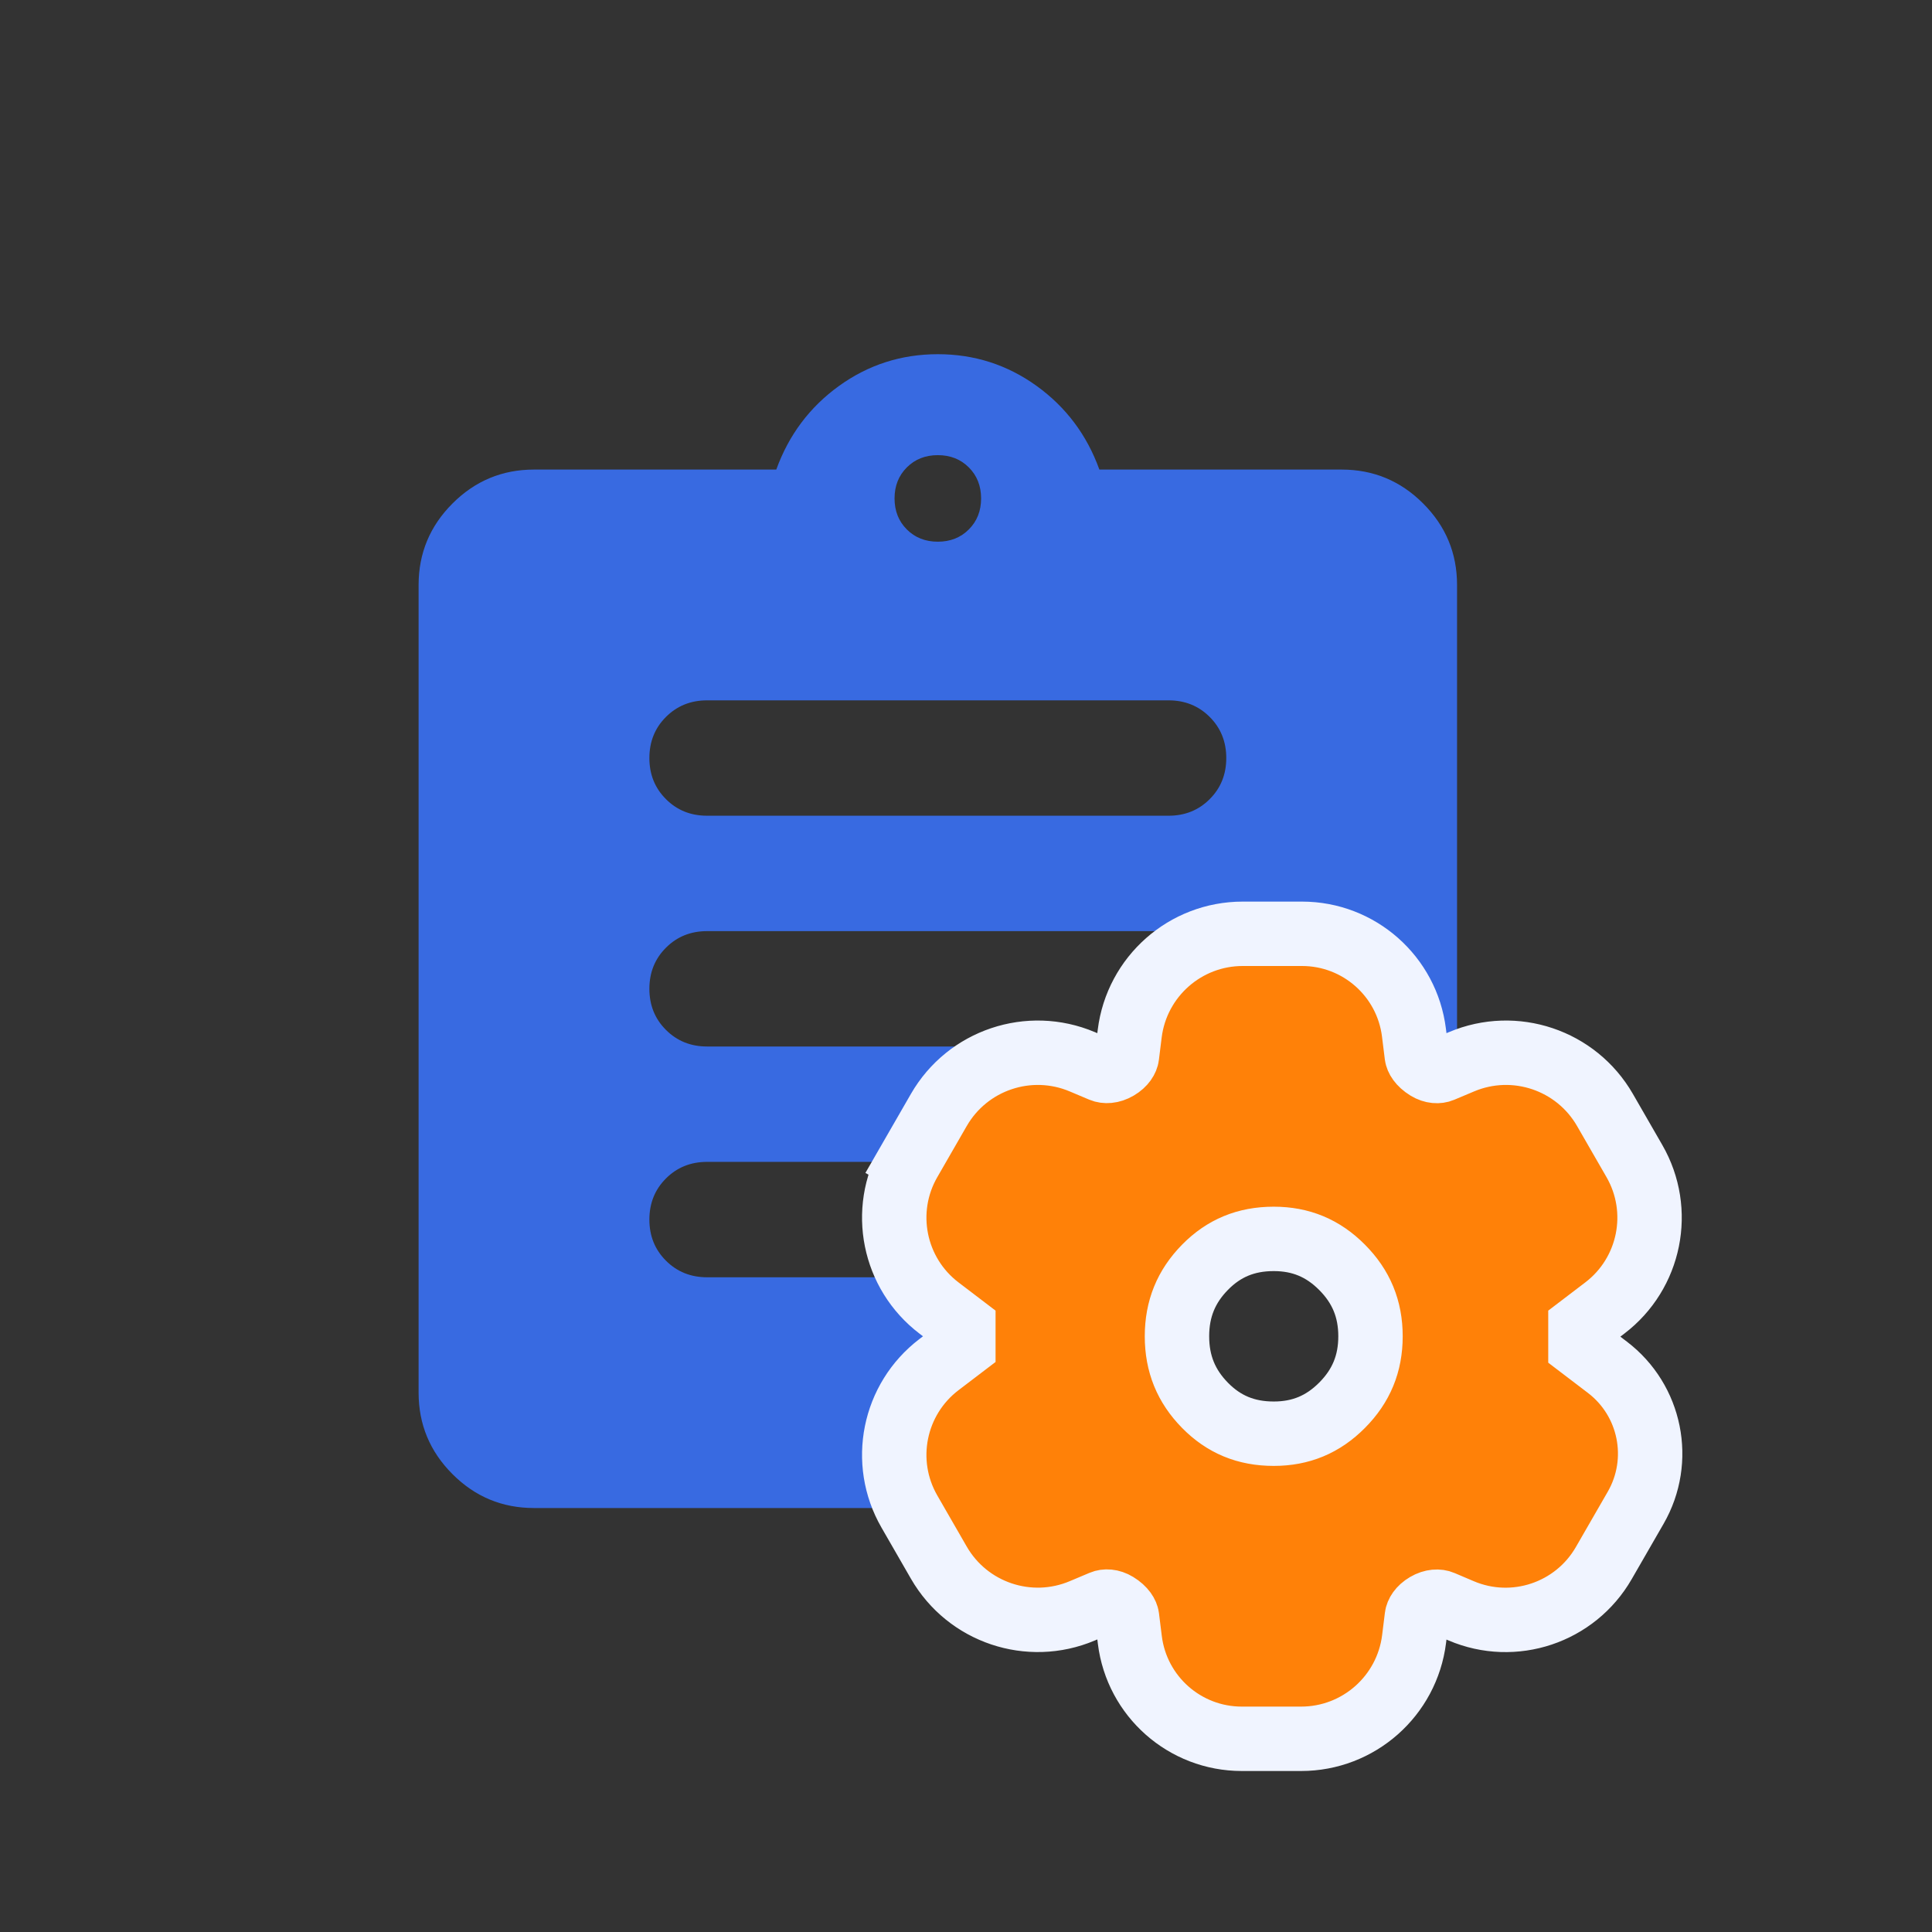
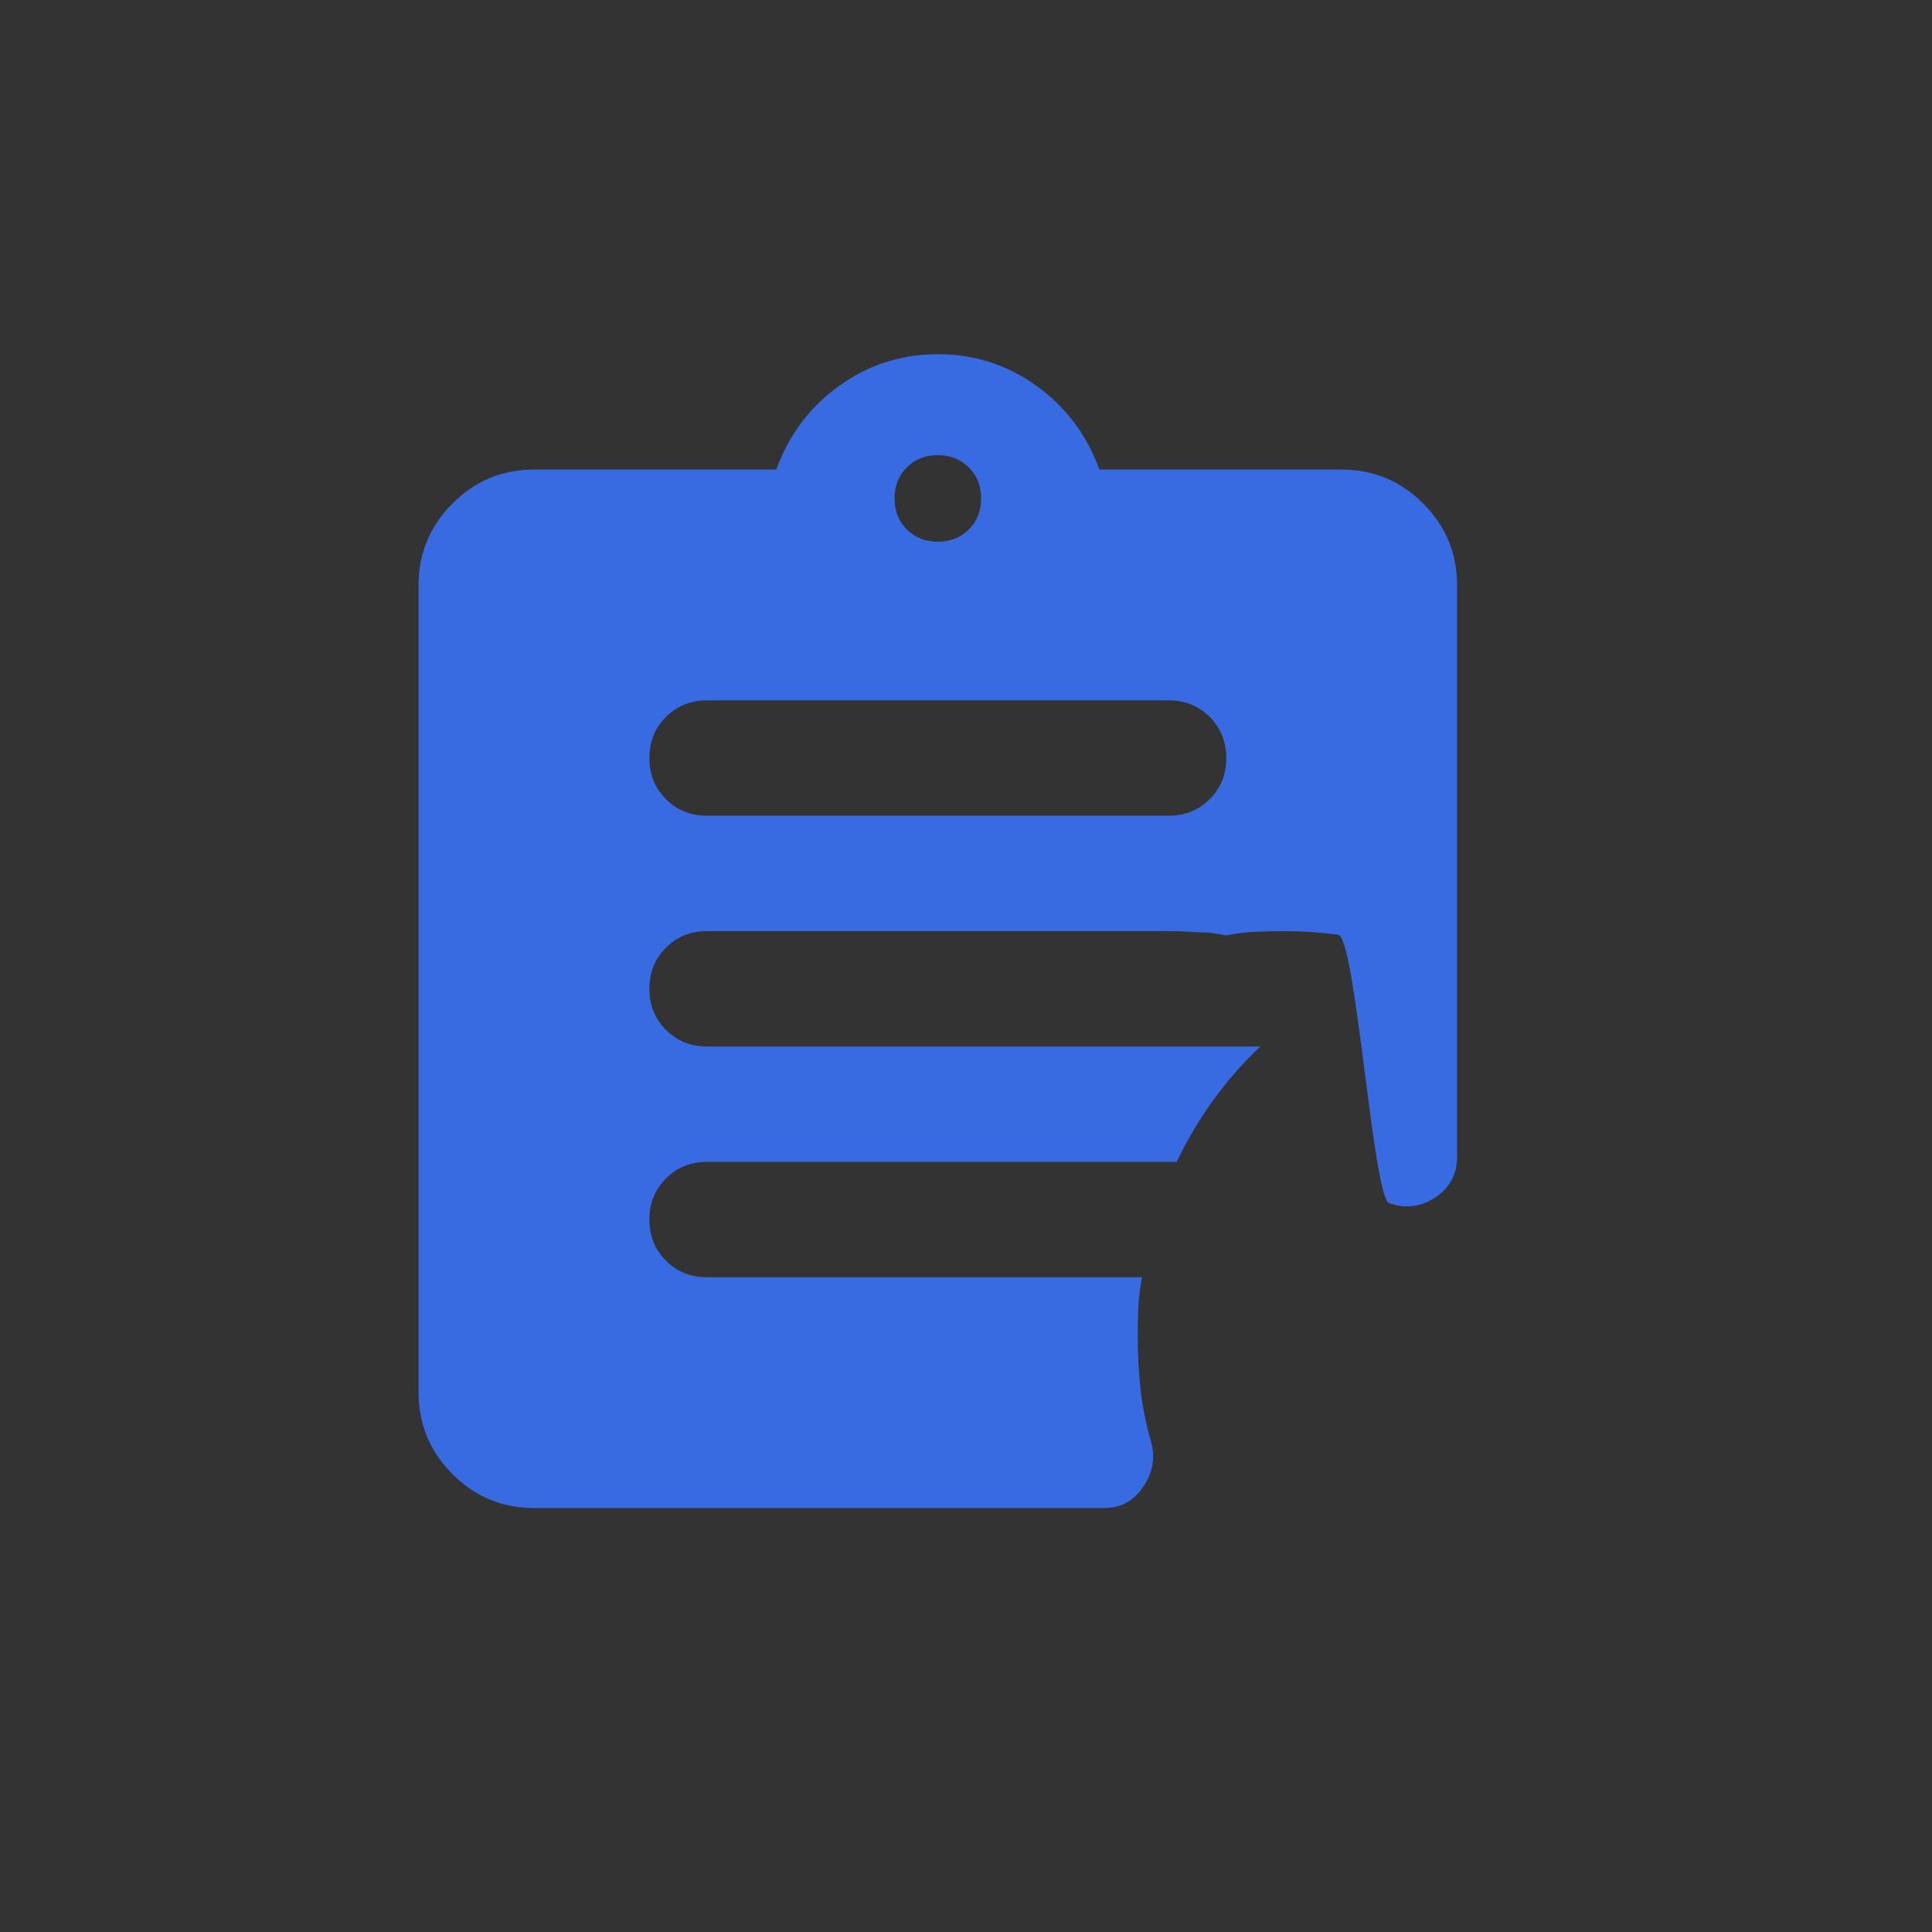
<svg xmlns="http://www.w3.org/2000/svg" width="60" height="60" viewBox="0 0 60 60" fill="none">
  <rect x="0" y="0" width="60" height="60" fill="#333333" stroke="none" />
  <path d="M29.125 16.823C29.513 16.823 29.834 16.696 30.088 16.442C30.342 16.188 30.469 15.867 30.469 15.479C30.469 15.091 30.342 14.77 30.088 14.516C29.834 14.262 29.513 14.135 29.125 14.135C28.737 14.135 28.416 14.262 28.162 14.516C27.908 14.77 27.781 15.091 27.781 15.479C27.781 15.867 27.908 16.188 28.162 16.442C28.416 16.696 28.737 16.823 29.125 16.823ZM16.583 46.833C15.598 46.833 14.754 46.483 14.053 45.781C13.351 45.079 13 44.235 13 43.25V18.167C13 17.181 13.351 16.338 14.053 15.636C14.754 14.934 15.598 14.583 16.583 14.583H24.108C24.497 13.508 25.146 12.642 26.057 11.985C26.968 11.329 27.99 11 29.125 11C30.26 11 31.282 11.329 32.193 11.985C33.104 12.642 33.754 13.508 34.142 14.583H41.667C42.652 14.583 43.496 14.934 44.197 15.636C44.899 16.338 45.25 17.181 45.25 18.167V35.931C45.25 36.469 45.026 36.887 44.578 37.185C44.13 37.484 43.652 37.544 43.145 37.365C42.637 37.215 42.107 29.103 41.555 29.029C41.002 28.954 40.442 28.917 39.875 28.917C39.547 28.917 39.24 28.924 38.957 28.939C38.673 28.954 38.382 28.991 38.083 29.051C37.934 29.021 37.755 28.991 37.546 28.962C37.397 28.962 37.21 28.954 36.986 28.939C36.762 28.924 36.531 28.917 36.292 28.917H21.958C21.451 28.917 21.025 29.088 20.682 29.432C20.338 29.775 20.167 30.201 20.167 30.708C20.167 31.216 20.338 31.642 20.682 31.985C21.025 32.328 21.451 32.5 21.958 32.5H39.141C38.603 33.008 38.118 33.56 37.685 34.157C37.252 34.755 36.871 35.397 36.543 36.083H21.958C21.451 36.083 21.025 36.255 20.682 36.598C20.338 36.942 20.167 37.367 20.167 37.875C20.167 38.383 20.338 38.808 20.682 39.152C21.025 39.495 21.451 39.667 21.958 39.667H35.468C35.408 39.965 35.371 40.256 35.356 40.54C35.341 40.824 35.333 41.13 35.333 41.458C35.333 42.056 35.363 42.623 35.423 43.16C35.483 43.698 35.587 44.221 35.736 44.728C35.886 45.236 35.811 45.714 35.513 46.161C35.214 46.609 34.811 46.833 34.303 46.833H16.583ZM21.958 25.333H36.292C36.799 25.333 37.225 25.162 37.568 24.818C37.912 24.475 38.083 24.049 38.083 23.542C38.083 23.034 37.912 22.608 37.568 22.265C37.225 21.922 36.799 21.75 36.292 21.75H21.958C21.451 21.75 21.025 21.922 20.682 22.265C20.338 22.608 20.167 23.034 20.167 23.542C20.167 24.049 20.338 24.475 20.682 24.818C21.025 25.162 21.451 25.333 21.958 25.333Z" fill="#386AE1" />
-   <path d="M28.242 36.058L29.109 36.557L28.242 36.058C27.357 37.594 27.751 39.548 29.162 40.622L29.918 41.198V41.802L29.162 42.378C27.751 43.452 27.357 45.406 28.242 46.942L29.156 48.529C30.05 50.081 31.961 50.723 33.611 50.026L34.226 49.767C34.332 49.722 34.498 49.721 34.673 49.828C34.913 49.975 34.989 50.135 35 50.22L35.088 50.929C35.306 52.683 36.797 54 38.564 54H40.408C42.191 54 43.695 52.671 43.916 50.901L44.002 50.206C44.014 50.109 44.092 49.958 44.297 49.838C44.493 49.723 44.672 49.725 44.781 49.772L45.376 50.025C47.015 50.724 48.918 50.087 49.807 48.543L50.797 46.825C51.643 45.356 51.267 43.487 49.917 42.46L49.082 41.824V41.198L49.838 40.622C51.249 39.548 51.643 37.594 50.758 36.058L49.844 34.471C48.95 32.919 47.039 32.277 45.389 32.974L44.774 33.233C44.668 33.278 44.502 33.279 44.327 33.172C44.087 33.025 44.011 32.865 44 32.78L43.912 32.071C43.694 30.317 42.203 29 40.436 29H38.593C36.809 29 35.305 30.329 35.084 32.099L34.998 32.794C34.986 32.891 34.908 33.042 34.703 33.162C34.506 33.278 34.326 33.276 34.215 33.229L33.611 32.974C31.961 32.277 30.05 32.919 29.156 34.471L28.242 36.058ZM48.969 41.284L48.97 41.283L48.969 41.284ZM41.68 43.641C41.086 44.239 40.397 44.525 39.557 44.525C38.694 44.525 38.004 44.235 37.424 43.645C36.837 43.048 36.552 42.352 36.552 41.5C36.552 40.648 36.837 39.952 37.424 39.355C38.004 38.765 38.694 38.475 39.557 38.475C40.397 38.475 41.086 38.761 41.68 39.359C42.275 39.957 42.562 40.652 42.562 41.5C42.562 42.348 42.275 43.043 41.68 43.641Z" fill="#FF8108" stroke="#F0F4FF" stroke-width="2" />
</svg>